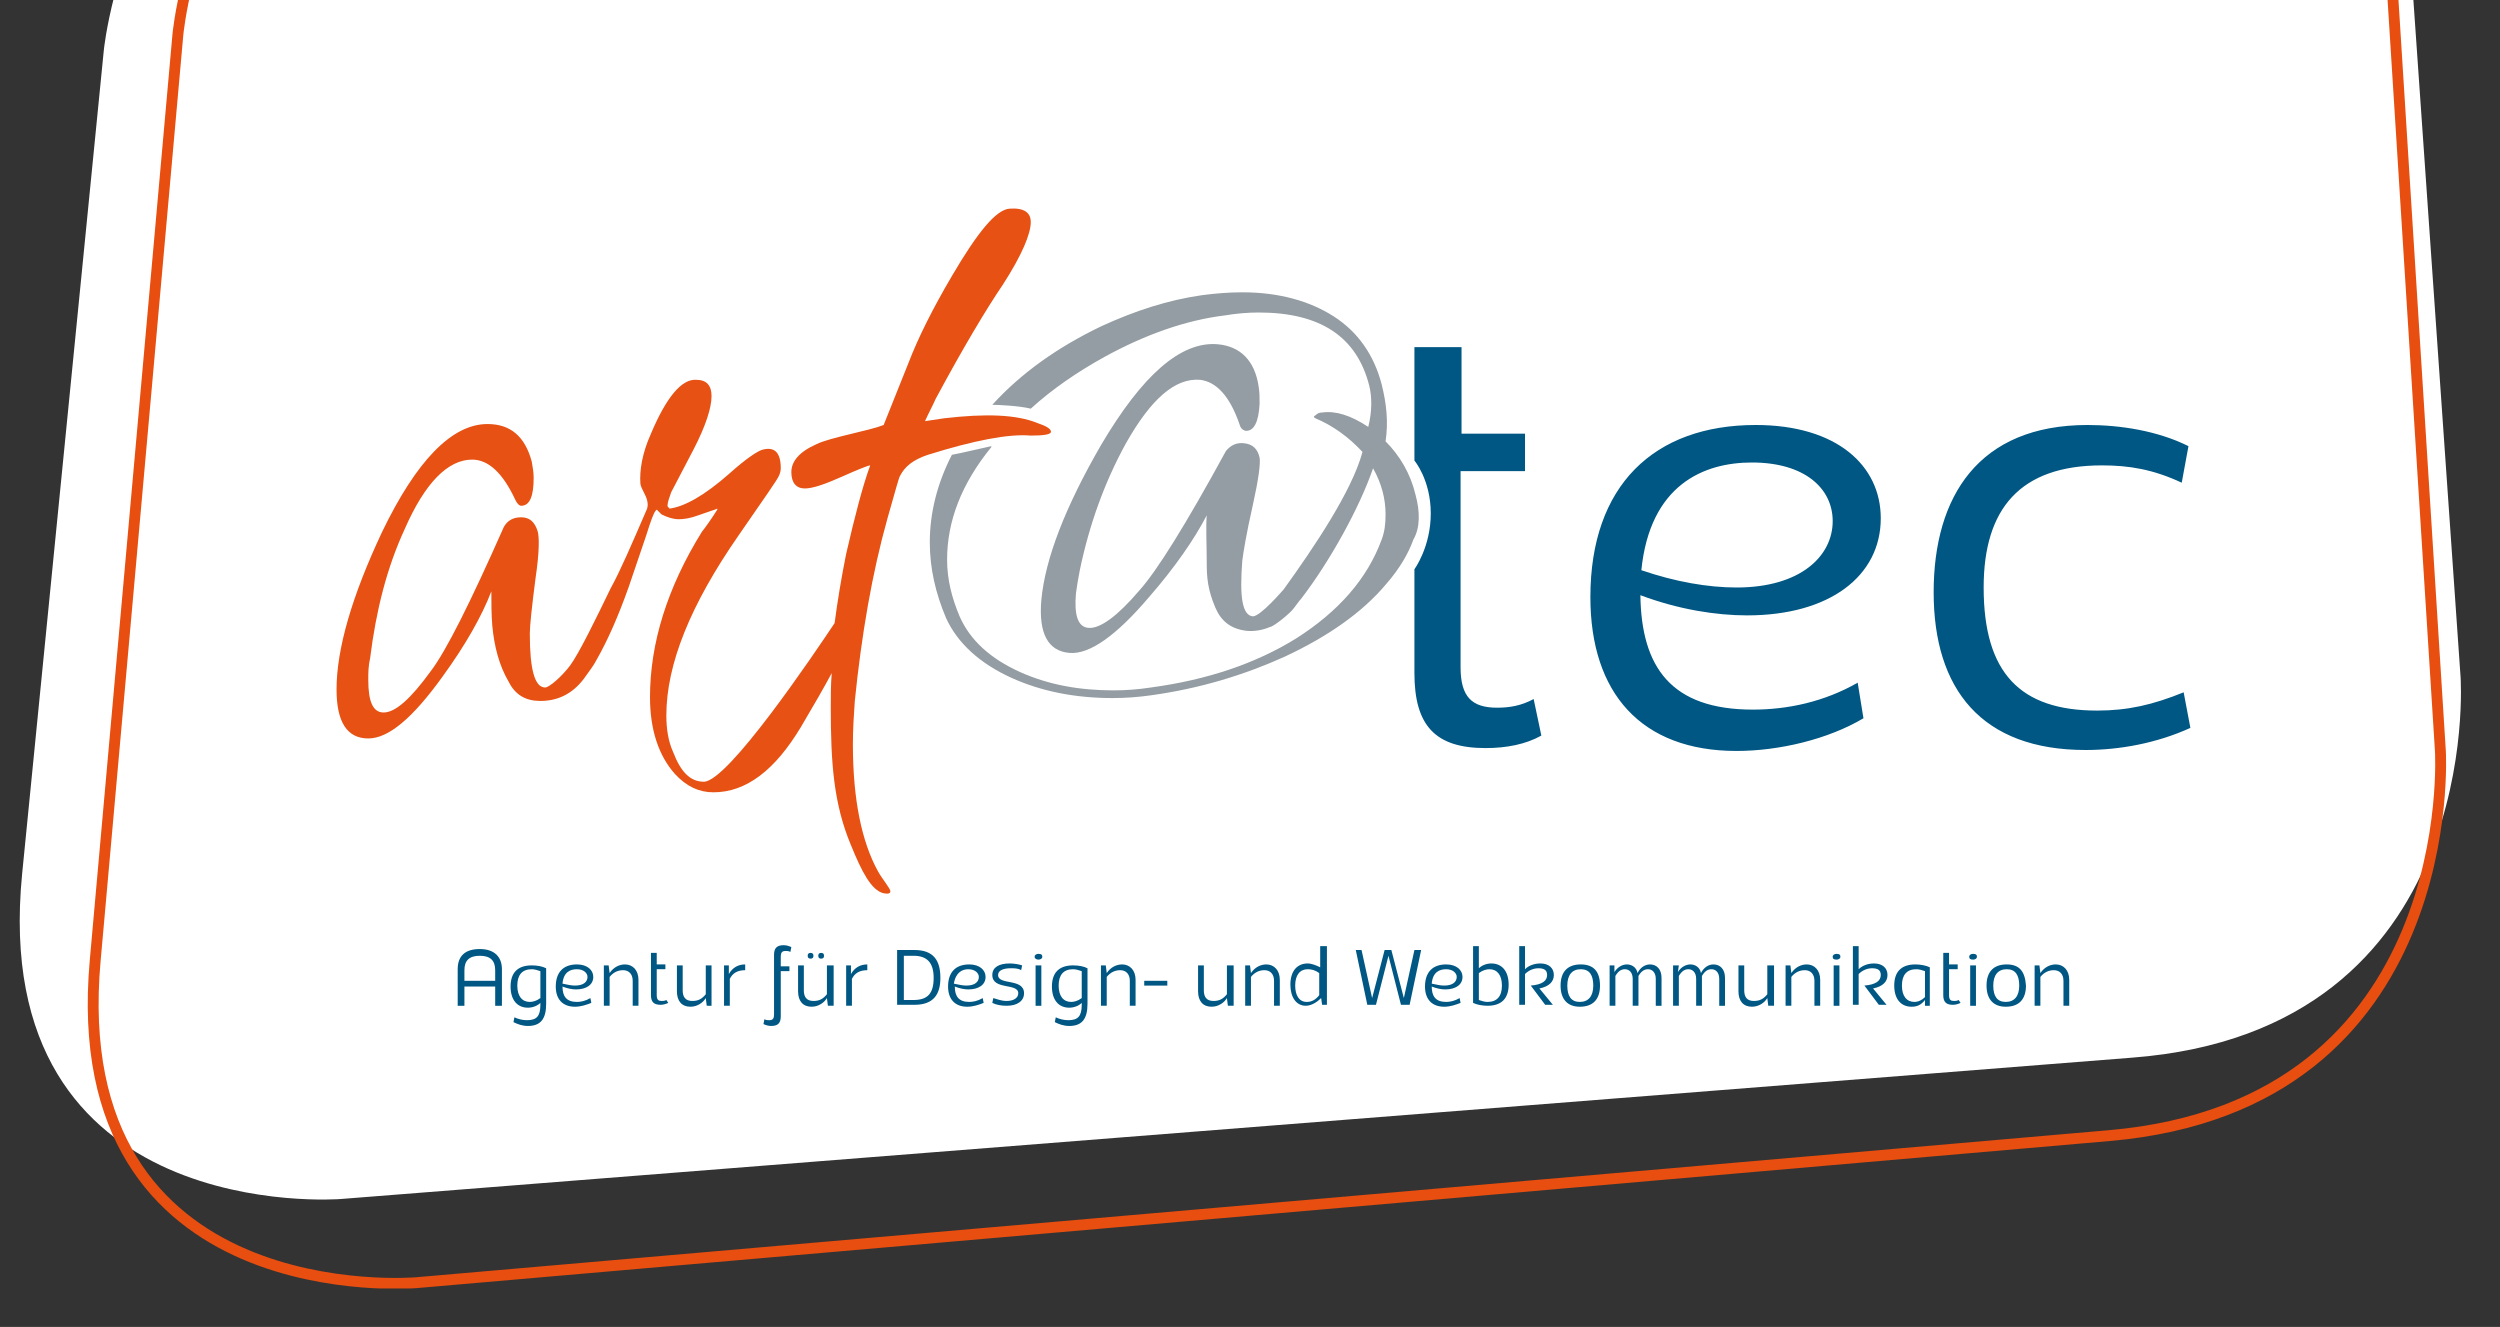
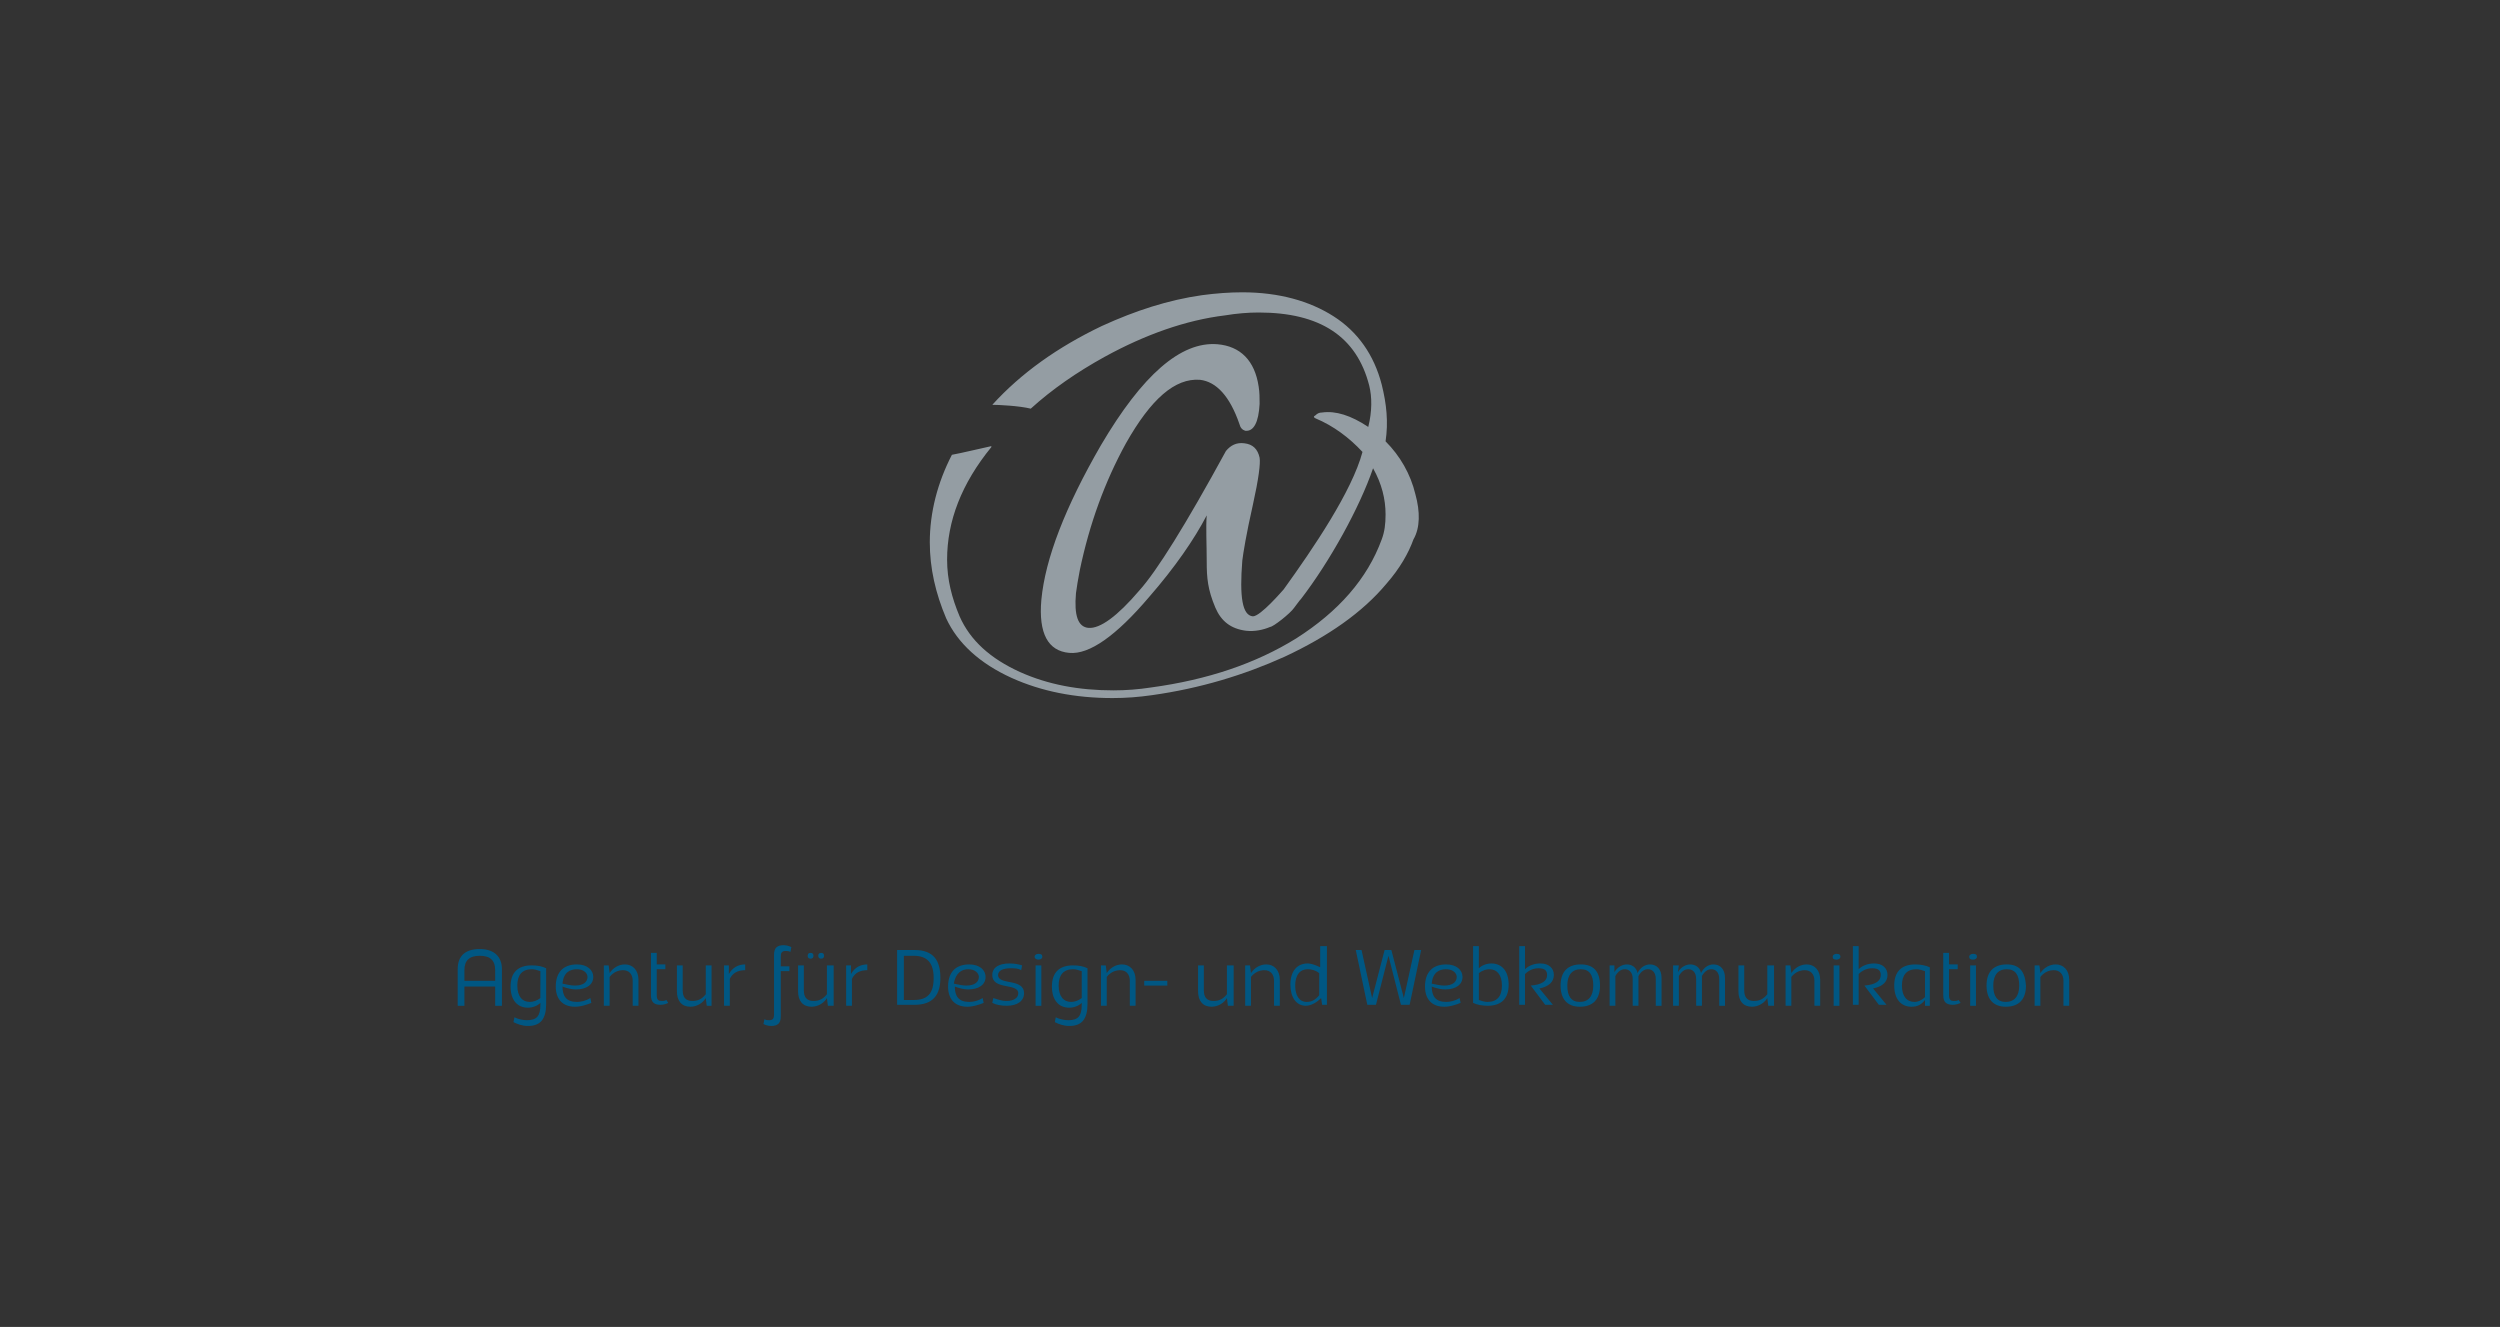
<svg xmlns="http://www.w3.org/2000/svg" xmlns:xlink="http://www.w3.org/1999/xlink" id="Ebene_1" x="0px" y="0px" viewBox="0 0 260 138" xml:space="preserve">
  <rect x="0" y="0" width="260" height="138" fill="#333333" stroke="none" />
  <g>
    <defs>
-       <rect id="SVGID_1_" x="2" y="-53.8" width="254" height="187.8" />
-     </defs>
+       </defs>
    <clipPath id="SVGID_2_">
      <use xlink:href="#SVGID_1_" />
    </clipPath>
    <path clip-path="url(#SVGID_2_)" fill="#FFFFFF" d="M35.4,124.7c0,0-36.7,2.9-33.1-33.8l8.5-85.7c0,0,3.6-36.7,40.3-40.2 l159.5-15.3c0,0,36.7-3.5,39.2,33.2l6.1,87.5c0,0,2.6,36.8-34.2,39.6L35.4,124.7z" />
-     <path clip-path="url(#SVGID_2_)" fill="none" stroke="#E74E0F" stroke-width="1.13" d="M43.3,133.4c0,0-36.7,3.2-33.4-33.5 l8.6-96.3c0,0,3.3-36.7,39.9-40.6l150.2-16.1c0,0,36.6-3.9,39,32.9l6.2,98.3c0,0,2.3,36.8-34.4,40L43.3,133.4z" />
  </g>
  <g>
    <path fill="#949DA3" d="M147.2,51.4c-0.5-2.1-1.6-4-3.1-5.5c0.3-2,0.1-3.9-0.4-5.9c-0.8-3.1-2.5-5.5-5-7.1 c-2.5-1.6-5.7-2.5-9.5-2.5c-1.3,0-2.7,0.1-4.2,0.3c-3.5,0.5-6.9,1.6-10.4,3.2c-4.6,2.2-8.4,4.9-11.4,8.2c0,0,0,0,0,0 c0.6,0,2.8,0.1,4,0.4c0,0,0,0,0,0c2.2-2,4.8-3.8,7.7-5.4c4.2-2.3,8.4-3.8,12.5-4.3c1.2-0.2,2.4-0.3,3.5-0.3 c6.4,0,10.2,2.5,11.5,7.6c0.3,1.2,0.3,2.7-0.1,4.3c-1.8-1.2-3.4-1.7-4.8-1.5c-0.3,0-0.5,0.1-0.7,0.3c-0.2,0.1-0.2,0.2,0,0.3 c1.9,0.8,3.5,2,4.9,3.5c-1.1,4.1-5.1,10-8.2,14.3c-0.1,0.1-2.4,2.8-3.2,2.8c-1.1-0.1-1.4-2-1.1-5.8c0.1-0.8,0.4-2.7,1.1-5.8 c0.6-2.7,0.8-4.3,0.7-4.9c-0.2-0.9-0.7-1.4-1.6-1.5c-0.8-0.1-1.4,0.2-1.9,0.8c-4.2,7.7-7.2,12.5-9,14.5c-2.3,2.7-4.1,4-5.3,3.9 c-1.1-0.1-1.5-1.3-1.3-3.6c0.1-0.7,0.2-1.4,0.4-2.4c1-4.8,2.6-9.2,4.8-13.2c2.6-4.6,5.1-6.8,7.7-6.6c1.7,0.2,3.1,1.7,4.1,4.6 c0.1,0.4,0.3,0.6,0.6,0.7c0.9,0.1,1.4-0.9,1.5-2.8c0-0.6,0-1.2-0.1-1.8c-0.4-2.7-1.9-4.2-4.3-4.4c-3.8-0.3-7.8,3.2-12.1,10.5 c-3.7,6.4-5.8,11.8-6.2,16.1c-0.3,3.5,0.7,5.3,2.9,5.5c2.1,0.2,4.9-1.8,8.3-5.8c2.7-3.1,4.7-6,6-8.5c-0.1,1.2,0,3,0,4.8 c0,1.7,0.1,2.9,0.9,4.8c0.6,1.4,1.6,2.2,3.2,2.4c0.9,0.1,1.8-0.1,2.5-0.4c0.3,0,2.1-1.4,2.5-2c0.1-0.1,0.2-0.3,0.3-0.4 c0.1-0.1,0.2-0.3,0.4-0.5c3-3.9,6.1-9.5,7.5-13.6c0.9,1.6,1.3,3.2,1.3,4.8c0,1-0.1,1.8-0.4,2.6c-1.5,4.1-4.5,7.5-8.9,10.3 c-4.2,2.6-9.2,4.3-15.1,5.1c-1.3,0.2-2.6,0.3-3.9,0.3c-3.6,0-6.8-0.6-9.7-1.9c-3.1-1.4-5.2-3.3-6.3-5.8c-0.8-1.9-1.3-3.8-1.3-5.9 c0-4,1.5-7.9,4.6-11.7l0-0.1c-1.4,0.3-3,0.7-4.1,0.9c-1.5,2.9-2.3,6-2.3,9.1c0,2.7,0.6,5.3,1.7,7.9c1.2,2.6,3.5,4.7,6.8,6.2 c3.1,1.4,6.6,2.1,10.5,2.1c1.4,0,2.7-0.1,4.1-0.3c5-0.7,9.6-2.1,13.8-4c4.5-2.1,8.1-4.6,10.6-7.6c1.4-1.6,2.3-3.2,2.8-4.6 C147.7,54.9,147.7,53.2,147.2,51.4L147.2,51.4z" />
    <path fill="#005783" d="M47.6,104.6h0.7v-2h3.2v2h0.7v-3.8c0-1.3-0.8-2.1-2.3-2.1c-1.5,0-2.3,0.7-2.3,2.1V104.6L47.6,104.6z M51.5,102h-3.2v-1.1c0-1,0.5-1.5,1.6-1.5c1.1,0,1.6,0.5,1.6,1.5V102L51.5,102z M56.2,104.5c0,1.2-0.4,1.6-1.4,1.6 c-0.4,0-0.9-0.1-1.3-0.3l-0.1,0.5c0.4,0.2,0.9,0.4,1.5,0.4c1.3,0,1.9-0.7,1.9-2.3v-3.7c-0.4-0.2-0.9-0.3-1.5-0.3 c-1.5,0-2.2,0.8-2.2,2.2c0,1.4,0.7,2.2,1.8,2.2c0.5,0,1-0.2,1.3-0.5V104.5L56.2,104.5z M56.2,103.8c-0.4,0.3-0.8,0.4-1.1,0.4 c-0.8,0-1.3-0.6-1.3-1.7c0-1.1,0.5-1.7,1.5-1.7c0.3,0,0.6,0.1,0.9,0.2V103.8L56.2,103.8z M61.4,103.8c-0.5,0.3-1,0.4-1.4,0.4 c-1.1,0-1.5-0.6-1.5-1.6c0.5,0.2,1,0.3,1.4,0.3c1.1,0,1.8-0.5,1.8-1.3c0-0.7-0.6-1.3-1.7-1.3c-1.4,0-2.2,0.8-2.2,2.3 c0,1.3,0.7,2.1,2,2.1c0.6,0,1.2-0.2,1.7-0.4L61.4,103.8L61.4,103.8z M60,100.8c0.7,0,1.1,0.4,1.1,0.8c0,0.5-0.4,0.9-1.3,0.9 c-0.4,0-0.8-0.1-1.3-0.2C58.6,101.1,59.3,100.8,60,100.8L60,100.8z M63.3,100.4h-0.5v4.2h0.6v-3c0.4-0.5,0.9-0.7,1.4-0.7 c0.6,0,1,0.4,1,1.1v2.6h0.6v-2.7c0-1-0.6-1.6-1.4-1.6c-0.6,0-1.2,0.3-1.6,0.9L63.3,100.4L63.3,100.4z M69.3,104 c-0.2,0.1-0.3,0.1-0.5,0.1c-0.3,0-0.5-0.1-0.5-0.6v-2.7h0.9v-0.5h-0.9v-1.2h-0.6v4.4c0,0.7,0.3,1,1,1c0.3,0,0.6-0.1,0.8-0.2 L69.3,104L69.3,104z M74,100.4h-0.6v3c-0.4,0.5-0.8,0.7-1.4,0.7c-0.7,0-1-0.4-1-1.1v-2.6h-0.6v2.7c0,1,0.5,1.6,1.4,1.6 c0.7,0,1.3-0.4,1.6-0.9l0.1,0.8H74V100.4L74,100.4z M75.8,100.4h-0.5v4.2h0.6v-2.8c0.3-0.6,0.8-0.9,1.6-0.9v-0.6 c-0.7,0-1.3,0.3-1.7,1L75.8,100.4L75.8,100.4z M82.3,98.5c-0.2-0.1-0.5-0.2-0.8-0.2c-0.7,0-1,0.3-1,1v6.2c0,0.4-0.1,0.6-0.5,0.6 c-0.2,0-0.3,0-0.5-0.1l-0.1,0.5c0.2,0.1,0.5,0.2,0.8,0.2c0.7,0,1-0.3,1-1v-4.7h0.9v-0.5h-0.9v-1c0-0.4,0.1-0.6,0.5-0.6 c0.2,0,0.3,0,0.5,0.1L82.3,98.5L82.3,98.5z M84.3,99.7c0.2,0,0.3-0.1,0.3-0.3s-0.1-0.3-0.3-0.3c-0.2,0-0.3,0.1-0.3,0.3 S84.1,99.7,84.3,99.7L84.3,99.7z M85.4,99.7c0.2,0,0.3-0.1,0.3-0.3s-0.1-0.3-0.3-0.3c-0.2,0-0.3,0.1-0.3,0.3S85.2,99.7,85.4,99.7 L85.4,99.7z M86.7,100.4H86v3c-0.4,0.5-0.8,0.7-1.4,0.7c-0.7,0-1-0.4-1-1.1v-2.6H83v2.7c0,1,0.5,1.6,1.4,1.6c0.7,0,1.3-0.4,1.6-0.9 l0.1,0.8h0.6V100.4L86.7,100.4z M88.5,100.4H88v4.2h0.6v-2.8c0.3-0.6,0.8-0.9,1.6-0.9v-0.6c-0.7,0-1.3,0.3-1.7,1L88.5,100.4 L88.5,100.4z M93.3,98.8v5.7h1.8c2,0,2.7-1.1,2.7-2.8c0-1.8-0.7-2.9-2.7-2.9H93.3L93.3,98.8z M94,104v-4.6H95 c1.4,0,2.1,0.7,2.1,2.3c0,1.6-0.6,2.3-2.1,2.3H94L94,104z M102.2,103.8c-0.5,0.3-1,0.4-1.4,0.4c-1.1,0-1.5-0.6-1.5-1.6 c0.5,0.2,1,0.3,1.4,0.3c1.1,0,1.8-0.5,1.8-1.3c0-0.7-0.6-1.3-1.7-1.3c-1.4,0-2.2,0.8-2.2,2.3c0,1.3,0.7,2.1,2,2.1 c0.6,0,1.2-0.2,1.7-0.4L102.2,103.8L102.2,103.8z M100.7,100.8c0.7,0,1.1,0.4,1.1,0.8c0,0.5-0.4,0.9-1.3,0.9 c-0.4,0-0.8-0.1-1.3-0.2C99.4,101.1,100.1,100.8,100.7,100.8L100.7,100.8z M103.2,104.3c0.4,0.2,0.9,0.3,1.5,0.3 c1.1,0,1.8-0.5,1.8-1.3c0-1.6-2.7-0.8-2.7-1.9c0-0.5,0.6-0.7,1.3-0.7c0.4,0,0.8,0,1.1,0.2l0.1-0.5c-0.3-0.1-0.8-0.2-1.3-0.2 c-1.1,0-1.8,0.4-1.8,1.2c0,1.6,2.7,0.8,2.7,1.9c0,0.5-0.5,0.8-1.2,0.8c-0.6,0-1-0.2-1.4-0.3L103.2,104.3L103.2,104.3z M108,99.8 c0.2,0,0.4-0.1,0.4-0.3c0-0.2-0.1-0.3-0.4-0.3c-0.2,0-0.4,0.1-0.4,0.3C107.6,99.7,107.8,99.8,108,99.8L108,99.8z M107.7,104.6h0.6 v-4.2h-0.6V104.6L107.7,104.6z M112.5,104.5c0,1.2-0.4,1.6-1.4,1.6c-0.4,0-0.9-0.1-1.3-0.3l-0.1,0.5c0.4,0.2,0.9,0.4,1.5,0.4 c1.3,0,1.9-0.7,1.9-2.3v-3.7c-0.4-0.2-0.9-0.3-1.5-0.3c-1.5,0-2.2,0.8-2.2,2.2c0,1.4,0.7,2.2,1.8,2.2c0.5,0,1-0.2,1.3-0.5V104.5 L112.5,104.5z M112.5,103.8c-0.4,0.3-0.8,0.4-1.1,0.4c-0.8,0-1.3-0.6-1.3-1.7c0-1.1,0.5-1.7,1.5-1.7c0.3,0,0.6,0.1,0.9,0.2V103.8 L112.5,103.8z M115,100.4h-0.5v4.2h0.6v-3c0.4-0.5,0.9-0.7,1.4-0.7c0.6,0,1,0.4,1,1.1v2.6h0.6v-2.7c0-1-0.6-1.6-1.4-1.6 c-0.6,0-1.2,0.3-1.6,0.9L115,100.4L115,100.4z M121.4,102h-2.4v0.5h2.4V102L121.4,102z M128.2,100.4h-0.6v3 c-0.4,0.5-0.8,0.7-1.4,0.7c-0.7,0-1-0.4-1-1.1v-2.6h-0.6v2.7c0,1,0.5,1.6,1.4,1.6c0.7,0,1.3-0.4,1.6-0.9l0.1,0.8h0.6V100.4 L128.2,100.4z M130,100.4h-0.5v4.2h0.6v-3c0.4-0.5,0.9-0.7,1.4-0.7c0.6,0,1,0.4,1,1.1v2.6h0.6v-2.7c0-1-0.6-1.6-1.4-1.6 c-0.6,0-1.2,0.3-1.6,0.9L130,100.4L130,100.4z M137.9,98.4h-0.6v2.2c-0.4-0.2-0.9-0.4-1.3-0.4c-1.1,0-1.8,0.8-1.8,2.2 c0,1.3,0.6,2.2,1.6,2.2c0.6,0,1.2-0.4,1.6-0.8l0.1,0.7h0.5V98.4L137.9,98.4z M137.2,103.5c-0.4,0.5-0.8,0.7-1.3,0.7 c-0.8,0-1.2-0.7-1.2-1.7c0-1.1,0.5-1.7,1.3-1.7c0.4,0,0.8,0.1,1.2,0.4V103.5L137.2,103.5z M147.8,98.8h-0.7l-1.1,5l-1.3-5H144 l-1.3,5l-1.1-5H141l1.2,5.7h0.9l1.3-5.1l1.3,5.1h0.9L147.8,98.8L147.8,98.8z M151.8,103.8c-0.5,0.3-1,0.4-1.4,0.4 c-1.1,0-1.5-0.6-1.5-1.6c0.5,0.2,1,0.3,1.4,0.3c1.1,0,1.8-0.5,1.8-1.3c0-0.7-0.6-1.3-1.7-1.3c-1.4,0-2.2,0.8-2.2,2.3 c0,1.3,0.7,2.1,2,2.1c0.6,0,1.2-0.2,1.7-0.4L151.8,103.8L151.8,103.8z M150.4,100.8c0.7,0,1.1,0.4,1.1,0.8c0,0.5-0.4,0.9-1.3,0.9 c-0.4,0-0.8-0.1-1.3-0.2C149,101.1,149.7,100.8,150.4,100.8L150.4,100.8z M153.8,98.4h-0.6v5.9c0.4,0.2,1,0.3,1.5,0.3 c1.5,0,2.2-0.8,2.2-2.2c0-1.4-0.7-2.2-1.8-2.2c-0.5,0-1,0.2-1.3,0.5V98.4L153.8,98.4z M153.8,101.2c0.4-0.3,0.8-0.4,1.1-0.4 c0.8,0,1.3,0.6,1.3,1.7c0,1.1-0.5,1.7-1.5,1.7c-0.3,0-0.6-0.1-0.9-0.2V101.2L153.8,101.2z M158.6,98.4h-0.6v6.1h0.6v-3.2 c0.4-0.4,0.9-0.6,1.4-0.6c0.6,0,0.9,0.2,0.9,0.7c0,0.6-0.5,1-1.7,1.1l1.5,2h0.8l-1.4-1.7c1-0.2,1.5-0.7,1.5-1.4 c0-0.7-0.5-1.2-1.4-1.2c-0.6,0-1.2,0.2-1.6,0.6V98.4L158.6,98.4z M164.4,100.3c-1.4,0-2.1,0.8-2.1,2.2c0,1.4,0.7,2.2,2,2.2 c1.4,0,2.1-0.8,2.1-2.2C166.4,101,165.7,100.3,164.4,100.3L164.4,100.3z M164.3,104.2c-0.9,0-1.3-0.6-1.3-1.7 c0-1.1,0.5-1.7,1.4-1.7c0.9,0,1.3,0.6,1.3,1.7C165.7,103.6,165.2,104.2,164.3,104.2L164.3,104.2z M167.9,100.4h-0.5v4.2h0.6v-3.1 c0.3-0.5,0.6-0.7,1-0.7c0.4,0,0.8,0.3,0.8,1v2.8h0.6v-2.9v-0.2c0.3-0.5,0.6-0.7,1-0.7c0.4,0,0.8,0.3,0.8,1v2.8h0.6v-2.9 c0-0.9-0.5-1.4-1.2-1.4c-0.5,0-1,0.3-1.3,0.9c-0.1-0.6-0.6-0.9-1.1-0.9c-0.5,0-1,0.3-1.3,0.8L167.9,100.4L167.9,100.4z M174.6,100.4H174v4.2h0.6v-3.1c0.3-0.5,0.6-0.7,1-0.7c0.4,0,0.8,0.3,0.8,1v2.8h0.6v-2.9v-0.2c0.3-0.5,0.6-0.7,1-0.7 c0.4,0,0.8,0.3,0.8,1v2.8h0.6v-2.9c0-0.9-0.5-1.4-1.2-1.4c-0.5,0-1,0.3-1.3,0.9c-0.1-0.6-0.6-0.9-1.1-0.9c-0.5,0-1,0.3-1.3,0.8 L174.6,100.4L174.6,100.4z M184.4,100.4h-0.6v3c-0.4,0.5-0.8,0.7-1.4,0.7c-0.7,0-1-0.4-1-1.1v-2.6h-0.6v2.7c0,1,0.5,1.6,1.4,1.6 c0.7,0,1.3-0.4,1.6-0.9l0.1,0.8h0.6V100.4L184.4,100.4z M186.2,100.4h-0.5v4.2h0.6v-3c0.4-0.5,0.9-0.7,1.4-0.7c0.6,0,1,0.4,1,1.1 v2.6h0.6v-2.7c0-1-0.6-1.6-1.4-1.6c-0.6,0-1.2,0.3-1.6,0.9L186.2,100.4L186.2,100.4z M191,99.8c0.2,0,0.4-0.1,0.4-0.3 c0-0.2-0.1-0.3-0.4-0.3c-0.2,0-0.4,0.1-0.4,0.3C190.6,99.7,190.7,99.8,191,99.8L191,99.8z M190.7,104.6h0.6v-4.2h-0.6V104.6 L190.7,104.6z M193.3,98.4h-0.6v6.1h0.6v-3.2c0.4-0.4,0.9-0.6,1.4-0.6c0.6,0,0.9,0.2,0.9,0.7c0,0.6-0.5,1-1.7,1.1l1.5,2h0.8 l-1.4-1.7c1-0.2,1.5-0.7,1.5-1.4c0-0.7-0.5-1.2-1.4-1.2c-0.6,0-1.2,0.2-1.6,0.6V98.4L193.3,98.4z M200.2,104.6h0.5v-4 c-0.4-0.2-1-0.3-1.5-0.3c-1.5,0-2.2,0.8-2.2,2.2c0,1.4,0.7,2.2,1.8,2.2c0.6,0,1-0.2,1.4-0.7L200.2,104.6L200.2,104.6z M200.2,103.7 c-0.3,0.3-0.7,0.5-1.1,0.5c-0.8,0-1.3-0.6-1.3-1.7c0-1.1,0.5-1.7,1.5-1.7c0.3,0,0.6,0.1,0.9,0.2V103.7L200.2,103.7z M203.7,104 c-0.2,0.1-0.3,0.1-0.5,0.1c-0.3,0-0.5-0.1-0.5-0.6v-2.7h0.9v-0.5h-0.9v-1.2h-0.6v4.4c0,0.7,0.3,1,1,1c0.3,0,0.6-0.1,0.8-0.2 L203.7,104L203.7,104z M205.2,99.8c0.2,0,0.4-0.1,0.4-0.3c0-0.2-0.1-0.3-0.4-0.3c-0.2,0-0.4,0.1-0.4,0.3 C204.8,99.7,204.9,99.8,205.2,99.8L205.2,99.8z M204.9,104.6h0.6v-4.2h-0.6V104.6L204.9,104.6z M208.7,100.3 c-1.4,0-2.1,0.8-2.1,2.2c0,1.4,0.7,2.2,2,2.2c1.4,0,2.1-0.8,2.1-2.2C210.6,101,210,100.3,208.7,100.3L208.7,100.3z M208.6,104.2 c-0.9,0-1.3-0.6-1.3-1.7c0-1.1,0.5-1.7,1.4-1.7c0.9,0,1.3,0.6,1.3,1.7C210,103.6,209.5,104.2,208.6,104.2L208.6,104.2z M212.1,100.4h-0.5v4.2h0.6v-3c0.4-0.5,0.9-0.7,1.4-0.7c0.6,0,1,0.4,1,1.1v2.6h0.6v-2.7c0-1-0.6-1.6-1.4-1.6 c-0.6,0-1.2,0.3-1.6,0.9L212.1,100.4L212.1,100.4z" />
-     <path fill="#E75113" d="M109.3,44.9c0-0.3-0.5-0.6-1.4-0.9c-2.2-0.9-5.4-1-9.7-0.5c-0.7,0.1-1.4,0.2-2,0.3c0.4-0.9,0.8-1.6,1.1-2.3 c2.9-5.4,5.3-9.4,7-11.9c2-3.1,2.9-5.3,2.9-6.5c0-1-0.7-1.5-2.2-1.4c-1.4,0.1-3.3,2.4-6,7c-2,3.4-3.5,6.4-4.5,9l-2.6,6.5 c-1.5,0.6-5.6,1.3-7,2c-1.8,0.8-2.6,1.8-2.6,2.9c0,1.1,0.5,1.7,1.4,1.7c0.8,0,2-0.4,3.8-1.2c1.8-0.8,2.8-1.2,3-1.2 c-0.8,2.2-1.6,5.3-2.5,9.2c-0.5,2.5-0.9,4.9-1.2,7.2c-2.2,3.3-11.1,16.5-13.6,16.5c-1.4,0-2.4-1-3.2-3.1c-0.5-1.1-0.7-2.4-0.7-3.8 c0-5.3,2.5-11.5,7.5-18.7c2.7-3.9,4.1-5.9,4.2-6.2c0.1-0.2,0.2-0.5,0.2-0.8c0-1.7-0.7-2.3-2-1.9c-0.5,0.2-1.5,0.8-3.4,2.5 c-2.5,2.2-4.6,3.4-6.2,3.6v-0.1c-0.3,0-0.2-0.5,0.2-1.6c0.8-1.5,1.5-2.9,2.3-4.4c1.3-2.5,1.9-4.4,1.9-5.6c0-1.1-0.5-1.7-1.6-1.7 c-1.5-0.1-3.1,1.8-4.7,5.6c-0.9,2-1.2,3.8-1.1,5.2c0,0.2,0.2,0.6,0.5,1.2c0.3,0.6,0.3,1.1,0.2,1.4c-1.6,3.7-2.8,6.5-3.8,8.3 c-1.4,2.9-3.3,6.8-4.2,8c-0.9,1.2-2.2,2.3-2.6,2.3c-1.1,0-1.6-1.9-1.6-5.6c0-0.8,0.2-2.7,0.6-5.8c0.4-2.7,0.4-4.3,0.2-4.9 c-0.3-0.9-0.8-1.4-1.7-1.4c-0.8,0-1.4,0.3-1.8,1c-3.5,7.9-6,12.9-7.6,15c-2.1,2.9-3.7,4.3-4.9,4.3c-1.1,0-1.6-1.1-1.6-3.4 c0-0.7,0-1.4,0.2-2.3c0.6-4.8,1.7-9.3,3.6-13.4c2.1-4.8,4.5-7.2,7-7.2c1.7,0,3.2,1.4,4.5,4.2c0.2,0.4,0.4,0.6,0.6,0.6 c0.9,0,1.3-1,1.3-2.9c0-0.6-0.1-1.1-0.2-1.7c-0.7-2.6-2.2-3.9-4.6-3.9c-3.7,0-7.4,3.8-11,11.3c-3.1,6.6-4.7,12.1-4.7,16.3 c0,3.4,1.1,5.1,3.3,5.1c2.1,0,4.6-2.1,7.7-6.4c2.4-3.3,4.1-6.3,5.1-8.9c0,1.2,0,2.4,0.1,3.6c0.2,2.1,0.7,4.1,1.7,5.8 c0.7,1.4,1.8,2,3.3,2c2,0,3.6-0.9,4.8-2.7c0.3-0.4,0.8-1.1,1-1.5l0,0c1.2-2.1,2.3-4.6,3.4-7.7l1.8-5.3c0.5-1.6,0.8-2.4,1-2.6 l0.1-0.1l0.5,0.5c0.6,0.3,1.2,0.5,1.8,0.5c0.5,0,1.2-0.1,2-0.4c1.1-0.4,1.8-0.6,2-0.7V53c-0.7,1.1-1.2,1.8-1.6,2.3 c-3.6,5.8-5.4,11.6-5.4,17.2c0,3.4,0.9,6.1,2.6,8c1.2,1.3,2.5,1.9,4,1.9c3.4,0,6.4-2.3,9.1-6.8c1.3-2.2,2.4-4.1,3.2-5.6 c-0.1,1.2-0.1,2.4-0.1,3.5c0,5.9,0.3,10.1,2.1,14.4c1.1,2.7,2.1,4.7,3.4,5c0.5,0.1,0.7,0,0.7-0.2c0-0.3-0.8-1.2-1.3-2.1 c-1.7-3.1-2.6-7.5-2.6-13.2c0-1.6,0.1-3.1,0.2-4.5c0.7-6.9,1.8-13.3,3.4-19c0.8-2.8,1.2-4.3,1.3-4.4c0.5-1,1.4-1.7,2.9-2.2 c4.8-1.5,8.4-2.2,10.7-2C108.5,45.3,109.3,45.2,109.3,44.9L109.3,44.9z" />
-     <path fill="#E75113" d="M99.2,28.8L99.2,28.8z" />
    <path fill="#949DA3" d="M168.8,39.6" />
-     <path fill="#005783" d="M159.5,72.7c-1.3,0.7-2.5,0.9-3.8,0.9c-2.6,0-3.8-1.1-3.8-4.2V49h6.7v-3.9H152v-9h-4.9v11.8 c0,0,1.7,2,1.7,5.5c0,3.5-1.7,5.8-1.7,5.8V70c0,5.5,2.2,7.8,7.4,7.8c2.2,0,4.2-0.4,5.8-1.3L159.5,72.7L159.5,72.7z M193.2,71 c-3.5,2-7.3,2.8-10.9,2.8c-8.5,0-11.6-4.4-11.7-11.9c4,1.5,7.9,2.1,11.1,2.1c8.6,0,13.9-4.1,13.9-10.1c0-5.5-4.6-9.7-13-9.7 c-10.6,0-17.2,6.3-17.2,17.9c0,10,5.3,16,15.2,16c4.4,0,9.5-1.2,13.2-3.4L193.2,71L193.2,71z M182.2,48.1c5.5,0,8.4,2.7,8.4,6.1 c0,3.6-3.3,6.9-10,6.9c-3,0-6.4-0.6-9.9-1.8C171.6,50.4,177.2,48.1,182.2,48.1L182.2,48.1z M227.1,72c-3.2,1.3-5.8,1.9-9,1.9 c-8,0-11.8-3.9-11.8-12.8c0-8.2,3.8-12.7,12.3-12.7c2.8,0,5.3,0.4,8.3,1.8l0.7-3.8c-3.2-1.6-7.1-2.2-10.5-2.2 c-11.3,0-16,7.4-16,17.4c0,10.1,5,16.4,15.8,16.4c3.5,0,7.4-0.7,10.9-2.3L227.1,72L227.1,72z" />
  </g>
</svg>